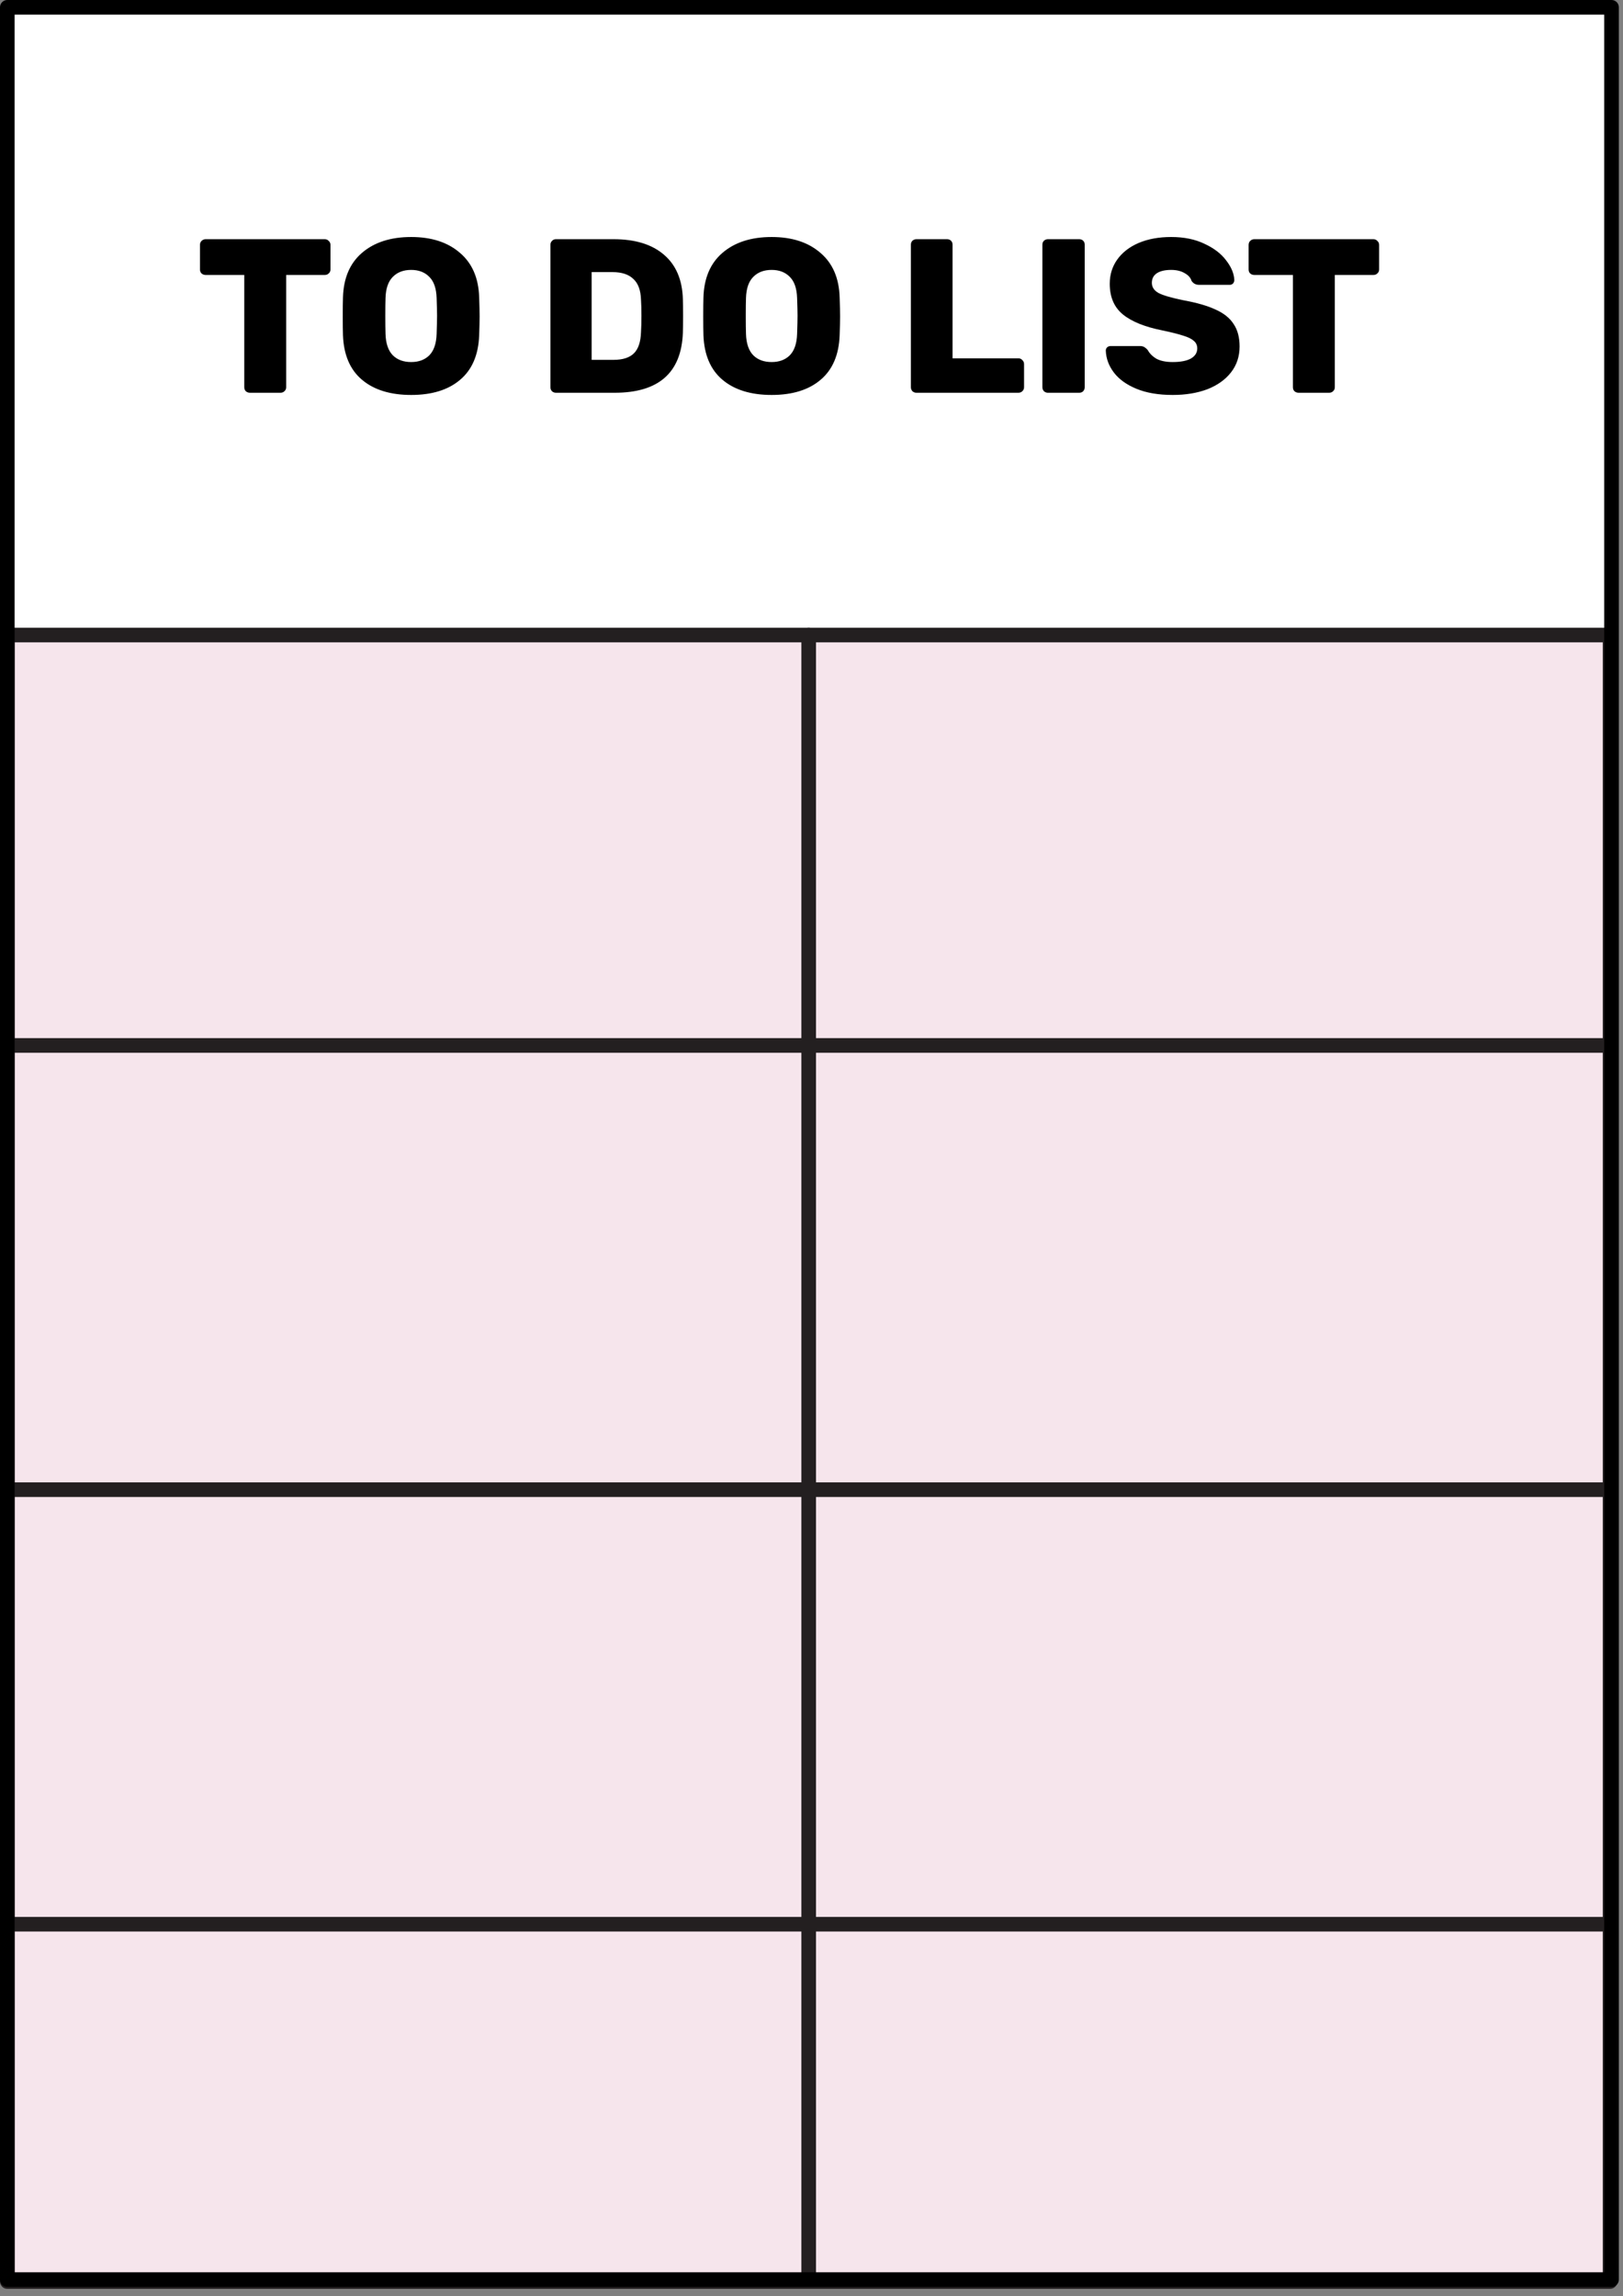
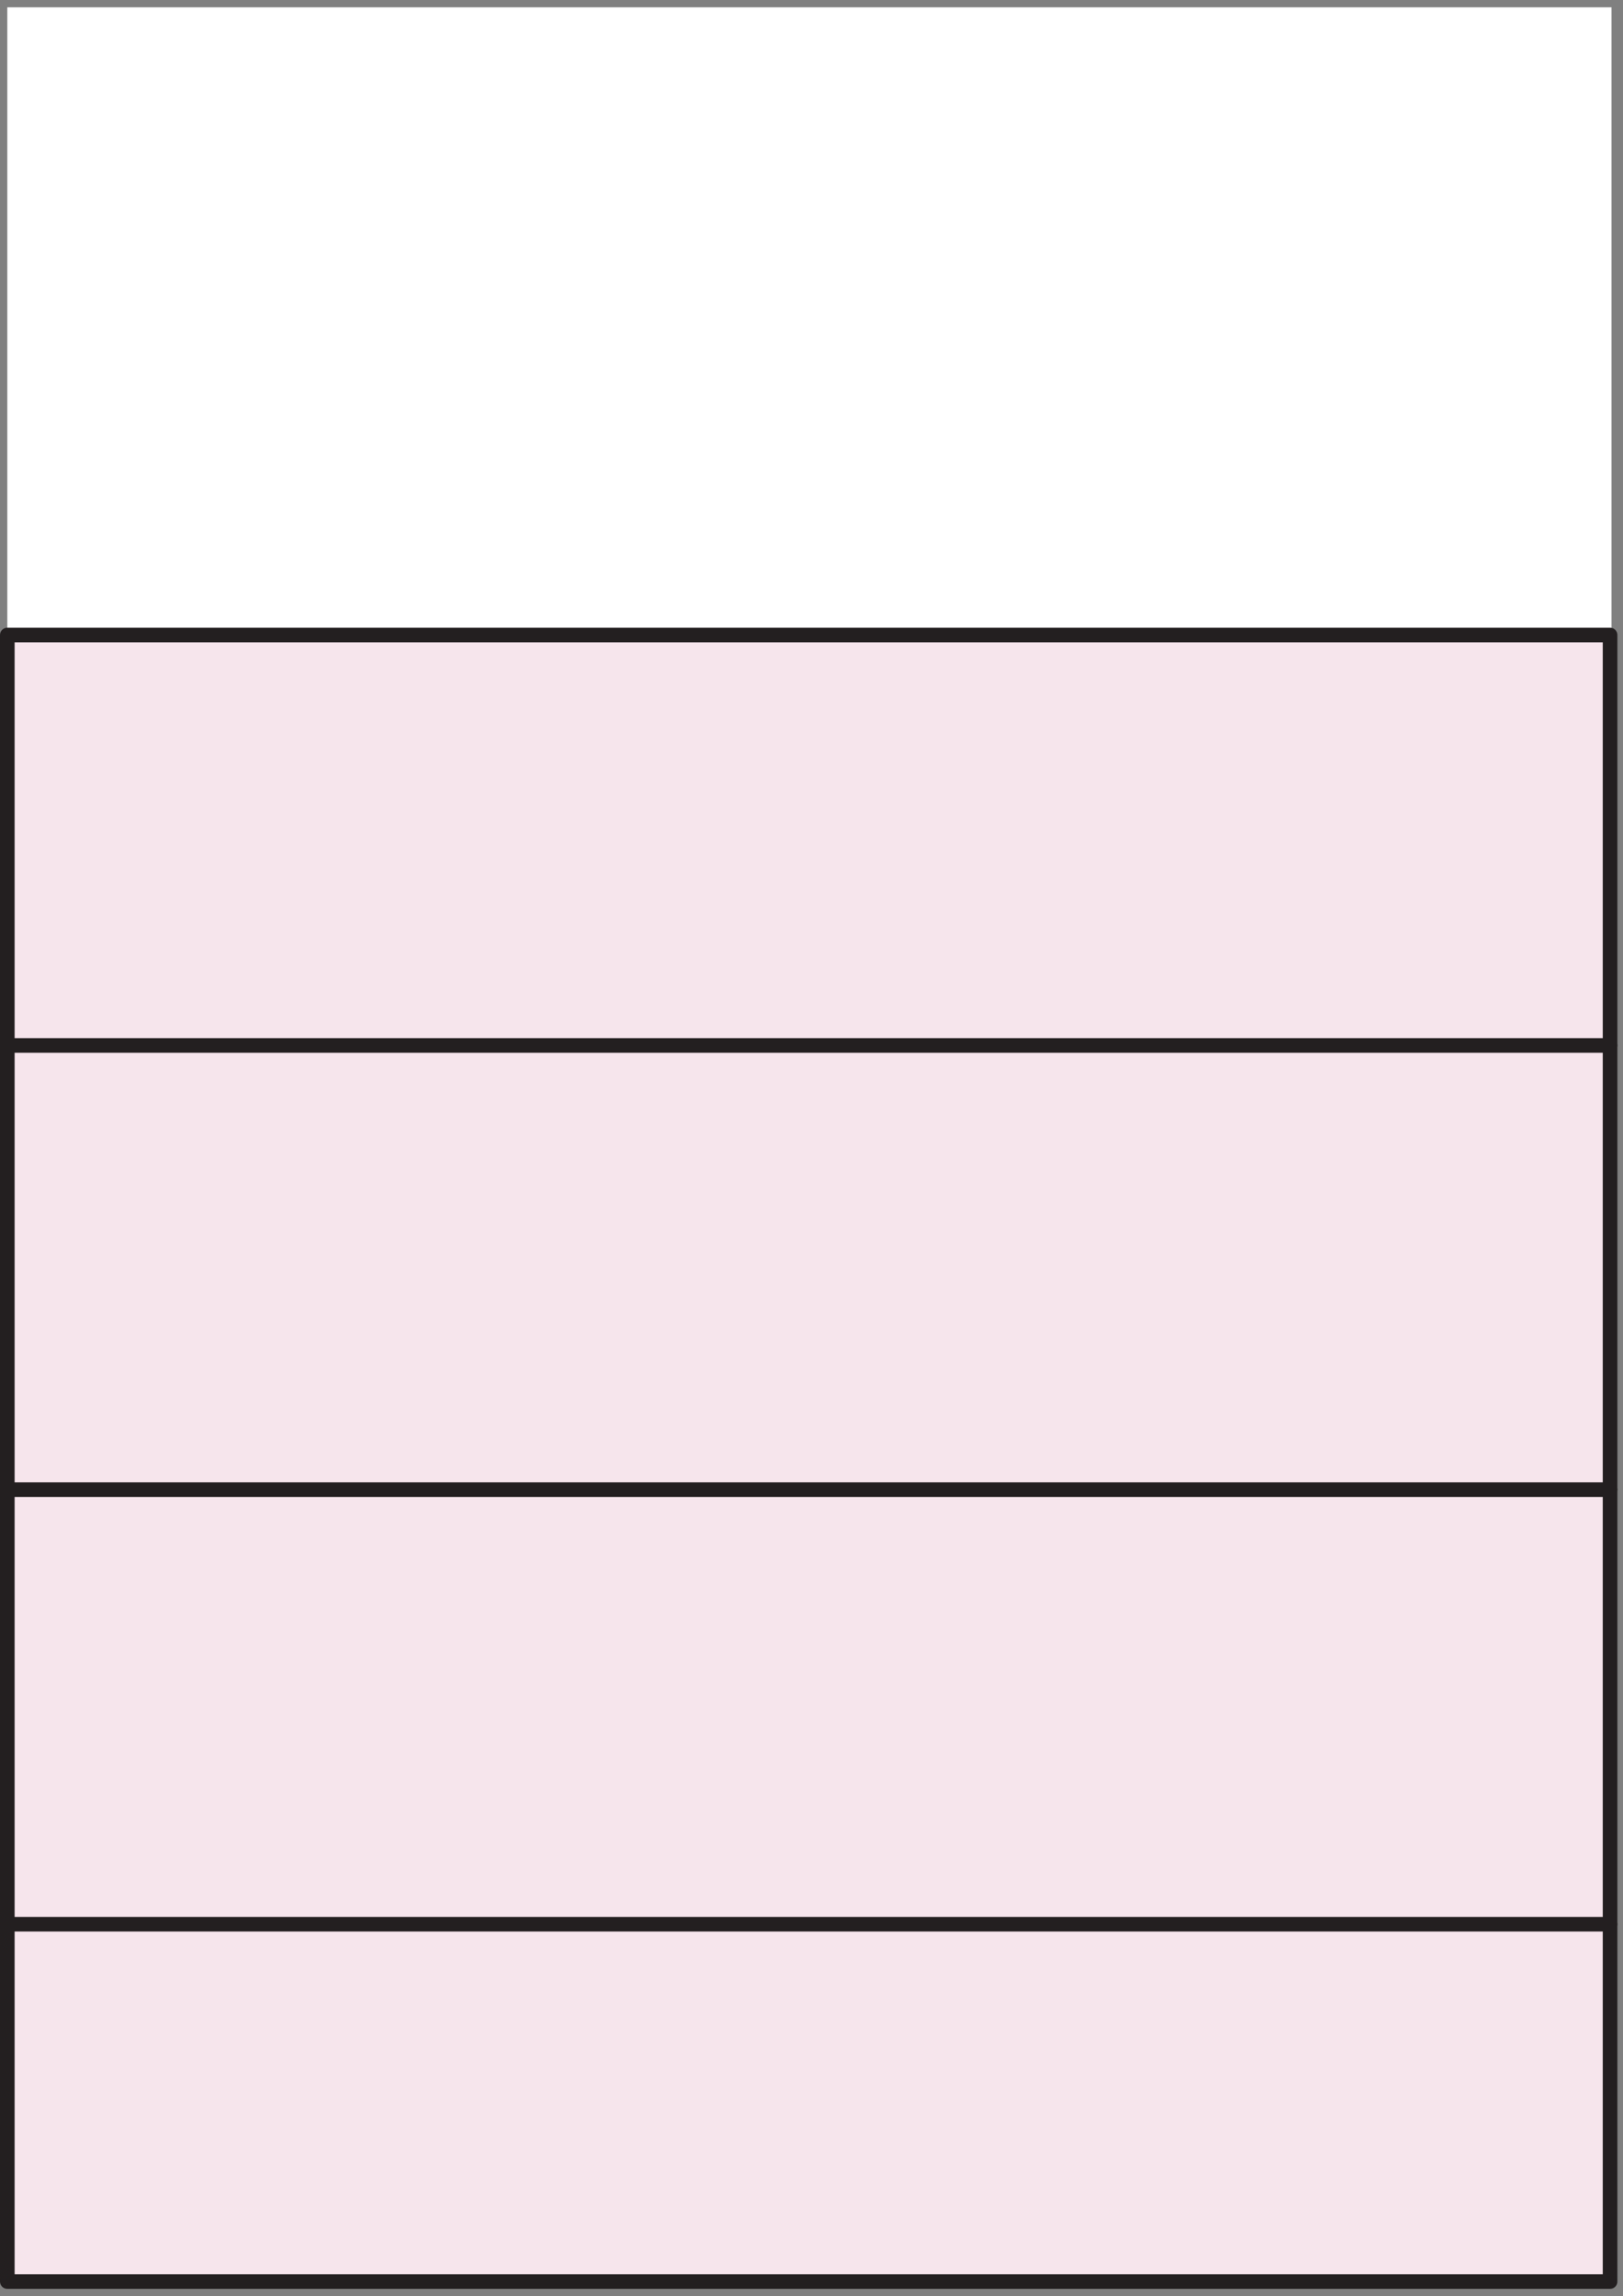
<svg xmlns="http://www.w3.org/2000/svg" width="222" height="314" viewBox="0 0 222 314" fill="none">
  <rect x="0" y="0" width="222" height="314" fill="#808080" stroke="none" />
  <path d="M220.43 1H1V311.754H220.43V1Z" fill="white" />
  <path d="M220.231 86.844H1V312.018H220.231V86.844Z" fill="#F6E5EC" />
-   <path d="M110.615 86.844L110.615 312.018" stroke="#231F20" stroke-width="2" stroke-miterlimit="10" stroke-linecap="round" stroke-linejoin="round" />
  <path d="M1 142.972H220.231" stroke="#231F20" stroke-width="2" stroke-miterlimit="10" stroke-linecap="round" stroke-linejoin="round" />
  <path d="M1 203.723H220.231" stroke="#231F20" stroke-width="2" stroke-miterlimit="10" stroke-linecap="round" stroke-linejoin="round" />
  <path d="M1 263.153H220.231" stroke="#231F20" stroke-width="2" stroke-miterlimit="10" stroke-linecap="round" stroke-linejoin="round" />
  <path d="M220.231 86.844H1V312.018H220.231V86.844Z" stroke="#231F20" stroke-width="2" stroke-miterlimit="10" stroke-linecap="round" stroke-linejoin="round" />
-   <path d="M220.43 1H1V311.754H220.43V1Z" stroke="black" stroke-width="2" stroke-linejoin="round" />
-   <path d="M34.193 53.713C33.973 53.713 33.783 53.643 33.623 53.503C33.483 53.363 33.413 53.183 33.413 52.963V37.603H28.133C27.913 37.603 27.723 37.533 27.563 37.393C27.423 37.253 27.353 37.073 27.353 36.853V33.493C27.353 33.273 27.423 33.093 27.563 32.953C27.723 32.793 27.913 32.713 28.133 32.713H44.423C44.643 32.713 44.823 32.793 44.963 32.953C45.123 33.093 45.203 33.273 45.203 33.493V36.853C45.203 37.073 45.123 37.253 44.963 37.393C44.823 37.533 44.643 37.603 44.423 37.603H39.143V52.963C39.143 53.183 39.063 53.363 38.903 53.503C38.763 53.643 38.583 53.713 38.363 53.713H34.193ZM56.243 54.013C53.403 54.013 51.163 53.323 49.523 51.943C47.883 50.563 47.013 48.533 46.913 45.853C46.893 45.293 46.883 44.433 46.883 43.273C46.883 42.113 46.893 41.243 46.913 40.663C46.993 38.023 47.863 35.993 49.523 34.573C51.203 33.133 53.443 32.413 56.243 32.413C59.023 32.413 61.243 33.133 62.903 34.573C64.583 35.993 65.463 38.023 65.543 40.663C65.583 41.823 65.603 42.693 65.603 43.273C65.603 43.873 65.583 44.733 65.543 45.853C65.443 48.533 64.573 50.563 62.933 51.943C61.313 53.323 59.083 54.013 56.243 54.013ZM56.243 49.513C57.283 49.513 58.113 49.203 58.733 48.583C59.353 47.943 59.683 46.973 59.723 45.673C59.763 44.513 59.783 43.683 59.783 43.183C59.783 42.683 59.763 41.873 59.723 40.753C59.683 39.453 59.353 38.493 58.733 37.873C58.113 37.233 57.283 36.913 56.243 36.913C55.183 36.913 54.343 37.233 53.723 37.873C53.103 38.493 52.773 39.453 52.733 40.753C52.713 41.313 52.703 42.123 52.703 43.183C52.703 44.263 52.713 45.093 52.733 45.673C52.773 46.973 53.103 47.943 53.723 48.583C54.343 49.203 55.183 49.513 56.243 49.513ZM76.037 53.713C75.837 53.713 75.657 53.643 75.497 53.503C75.357 53.343 75.287 53.163 75.287 52.963V33.493C75.287 33.273 75.357 33.093 75.497 32.953C75.637 32.793 75.817 32.713 76.037 32.713H83.927C86.887 32.713 89.187 33.423 90.827 34.843C92.467 36.243 93.327 38.263 93.407 40.903C93.427 41.483 93.437 42.253 93.437 43.213C93.437 44.173 93.427 44.933 93.407 45.493C93.207 50.973 90.097 53.713 84.077 53.713H76.037ZM83.927 49.213C85.187 49.213 86.117 48.913 86.717 48.313C87.317 47.713 87.637 46.753 87.677 45.433C87.717 44.853 87.737 44.103 87.737 43.183C87.737 42.263 87.717 41.523 87.677 40.963C87.637 39.683 87.287 38.743 86.627 38.143C85.987 37.523 85.037 37.213 83.777 37.213H80.927V49.213H83.927ZM105.55 54.013C102.71 54.013 100.47 53.323 98.83 51.943C97.19 50.563 96.32 48.533 96.22 45.853C96.2 45.293 96.19 44.433 96.19 43.273C96.19 42.113 96.2 41.243 96.22 40.663C96.3 38.023 97.17 35.993 98.83 34.573C100.51 33.133 102.75 32.413 105.55 32.413C108.33 32.413 110.55 33.133 112.21 34.573C113.89 35.993 114.77 38.023 114.85 40.663C114.89 41.823 114.91 42.693 114.91 43.273C114.91 43.873 114.89 44.733 114.85 45.853C114.75 48.533 113.88 50.563 112.24 51.943C110.62 53.323 108.39 54.013 105.55 54.013ZM105.55 49.513C106.59 49.513 107.42 49.203 108.04 48.583C108.66 47.943 108.99 46.973 109.03 45.673C109.07 44.513 109.09 43.683 109.09 43.183C109.09 42.683 109.07 41.873 109.03 40.753C108.99 39.453 108.66 38.493 108.04 37.873C107.42 37.233 106.59 36.913 105.55 36.913C104.49 36.913 103.65 37.233 103.03 37.873C102.41 38.493 102.08 39.453 102.04 40.753C102.02 41.313 102.01 42.123 102.01 43.183C102.01 44.263 102.02 45.093 102.04 45.673C102.08 46.973 102.41 47.943 103.03 48.583C103.65 49.203 104.49 49.513 105.55 49.513ZM125.344 53.713C125.144 53.713 124.964 53.643 124.804 53.503C124.664 53.343 124.594 53.163 124.594 52.963V33.463C124.594 33.243 124.664 33.063 124.804 32.923C124.964 32.783 125.144 32.713 125.344 32.713H129.544C129.764 32.713 129.944 32.783 130.084 32.923C130.224 33.063 130.294 33.243 130.294 33.463V49.003H139.294C139.514 49.003 139.694 49.083 139.834 49.243C139.994 49.383 140.074 49.563 140.074 49.783V52.963C140.074 53.183 139.994 53.363 139.834 53.503C139.694 53.643 139.514 53.713 139.294 53.713H125.344ZM143.332 53.713C143.132 53.713 142.952 53.643 142.792 53.503C142.652 53.343 142.582 53.163 142.582 52.963V33.463C142.582 33.243 142.652 33.063 142.792 32.923C142.952 32.783 143.132 32.713 143.332 32.713H147.622C147.842 32.713 148.022 32.783 148.162 32.923C148.302 33.063 148.372 33.243 148.372 33.463V52.963C148.372 53.163 148.302 53.343 148.162 53.503C148.022 53.643 147.842 53.713 147.622 53.713H143.332ZM160.405 54.013C158.465 54.013 156.815 53.733 155.455 53.173C154.095 52.613 153.065 51.873 152.365 50.953C151.665 50.033 151.295 49.033 151.255 47.953C151.255 47.773 151.315 47.623 151.435 47.503C151.575 47.383 151.735 47.323 151.915 47.323H155.905C156.145 47.323 156.335 47.363 156.475 47.443C156.635 47.523 156.805 47.663 156.985 47.863C157.245 48.343 157.645 48.743 158.185 49.063C158.745 49.363 159.485 49.513 160.405 49.513C161.485 49.513 162.315 49.353 162.895 49.033C163.475 48.693 163.765 48.233 163.765 47.653C163.765 47.233 163.615 46.893 163.315 46.633C163.015 46.353 162.535 46.113 161.875 45.913C161.215 45.693 160.265 45.453 159.025 45.193C156.605 44.713 154.795 43.983 153.595 43.003C152.395 42.023 151.795 40.623 151.795 38.803C151.795 37.563 152.135 36.463 152.815 35.503C153.515 34.523 154.495 33.763 155.755 33.223C157.035 32.683 158.515 32.413 160.195 32.413C161.955 32.413 163.475 32.723 164.755 33.343C166.055 33.943 167.045 34.703 167.725 35.623C168.425 36.523 168.795 37.413 168.835 38.293C168.835 38.473 168.775 38.633 168.655 38.773C168.535 38.893 168.385 38.953 168.205 38.953H164.005C163.565 38.953 163.225 38.773 162.985 38.413C162.865 37.993 162.555 37.643 162.055 37.363C161.555 37.063 160.935 36.913 160.195 36.913C159.355 36.913 158.705 37.063 158.245 37.363C157.785 37.663 157.555 38.103 157.555 38.683C157.555 39.263 157.855 39.723 158.455 40.063C159.055 40.383 160.175 40.713 161.815 41.053C163.695 41.393 165.185 41.823 166.285 42.343C167.405 42.843 168.225 43.503 168.745 44.323C169.285 45.123 169.555 46.143 169.555 47.383C169.555 48.743 169.165 49.923 168.385 50.923C167.605 51.923 166.525 52.693 165.145 53.233C163.765 53.753 162.185 54.013 160.405 54.013ZM177.631 53.713C177.411 53.713 177.221 53.643 177.061 53.503C176.921 53.363 176.851 53.183 176.851 52.963V37.603H171.571C171.351 37.603 171.161 37.533 171.001 37.393C170.861 37.253 170.791 37.073 170.791 36.853V33.493C170.791 33.273 170.861 33.093 171.001 32.953C171.161 32.793 171.351 32.713 171.571 32.713H187.861C188.081 32.713 188.261 32.793 188.401 32.953C188.561 33.093 188.641 33.273 188.641 33.493V36.853C188.641 37.073 188.561 37.253 188.401 37.393C188.261 37.533 188.081 37.603 187.861 37.603H182.581V52.963C182.581 53.183 182.501 53.363 182.341 53.503C182.201 53.643 182.021 53.713 181.801 53.713H177.631Z" fill="black" />
</svg>